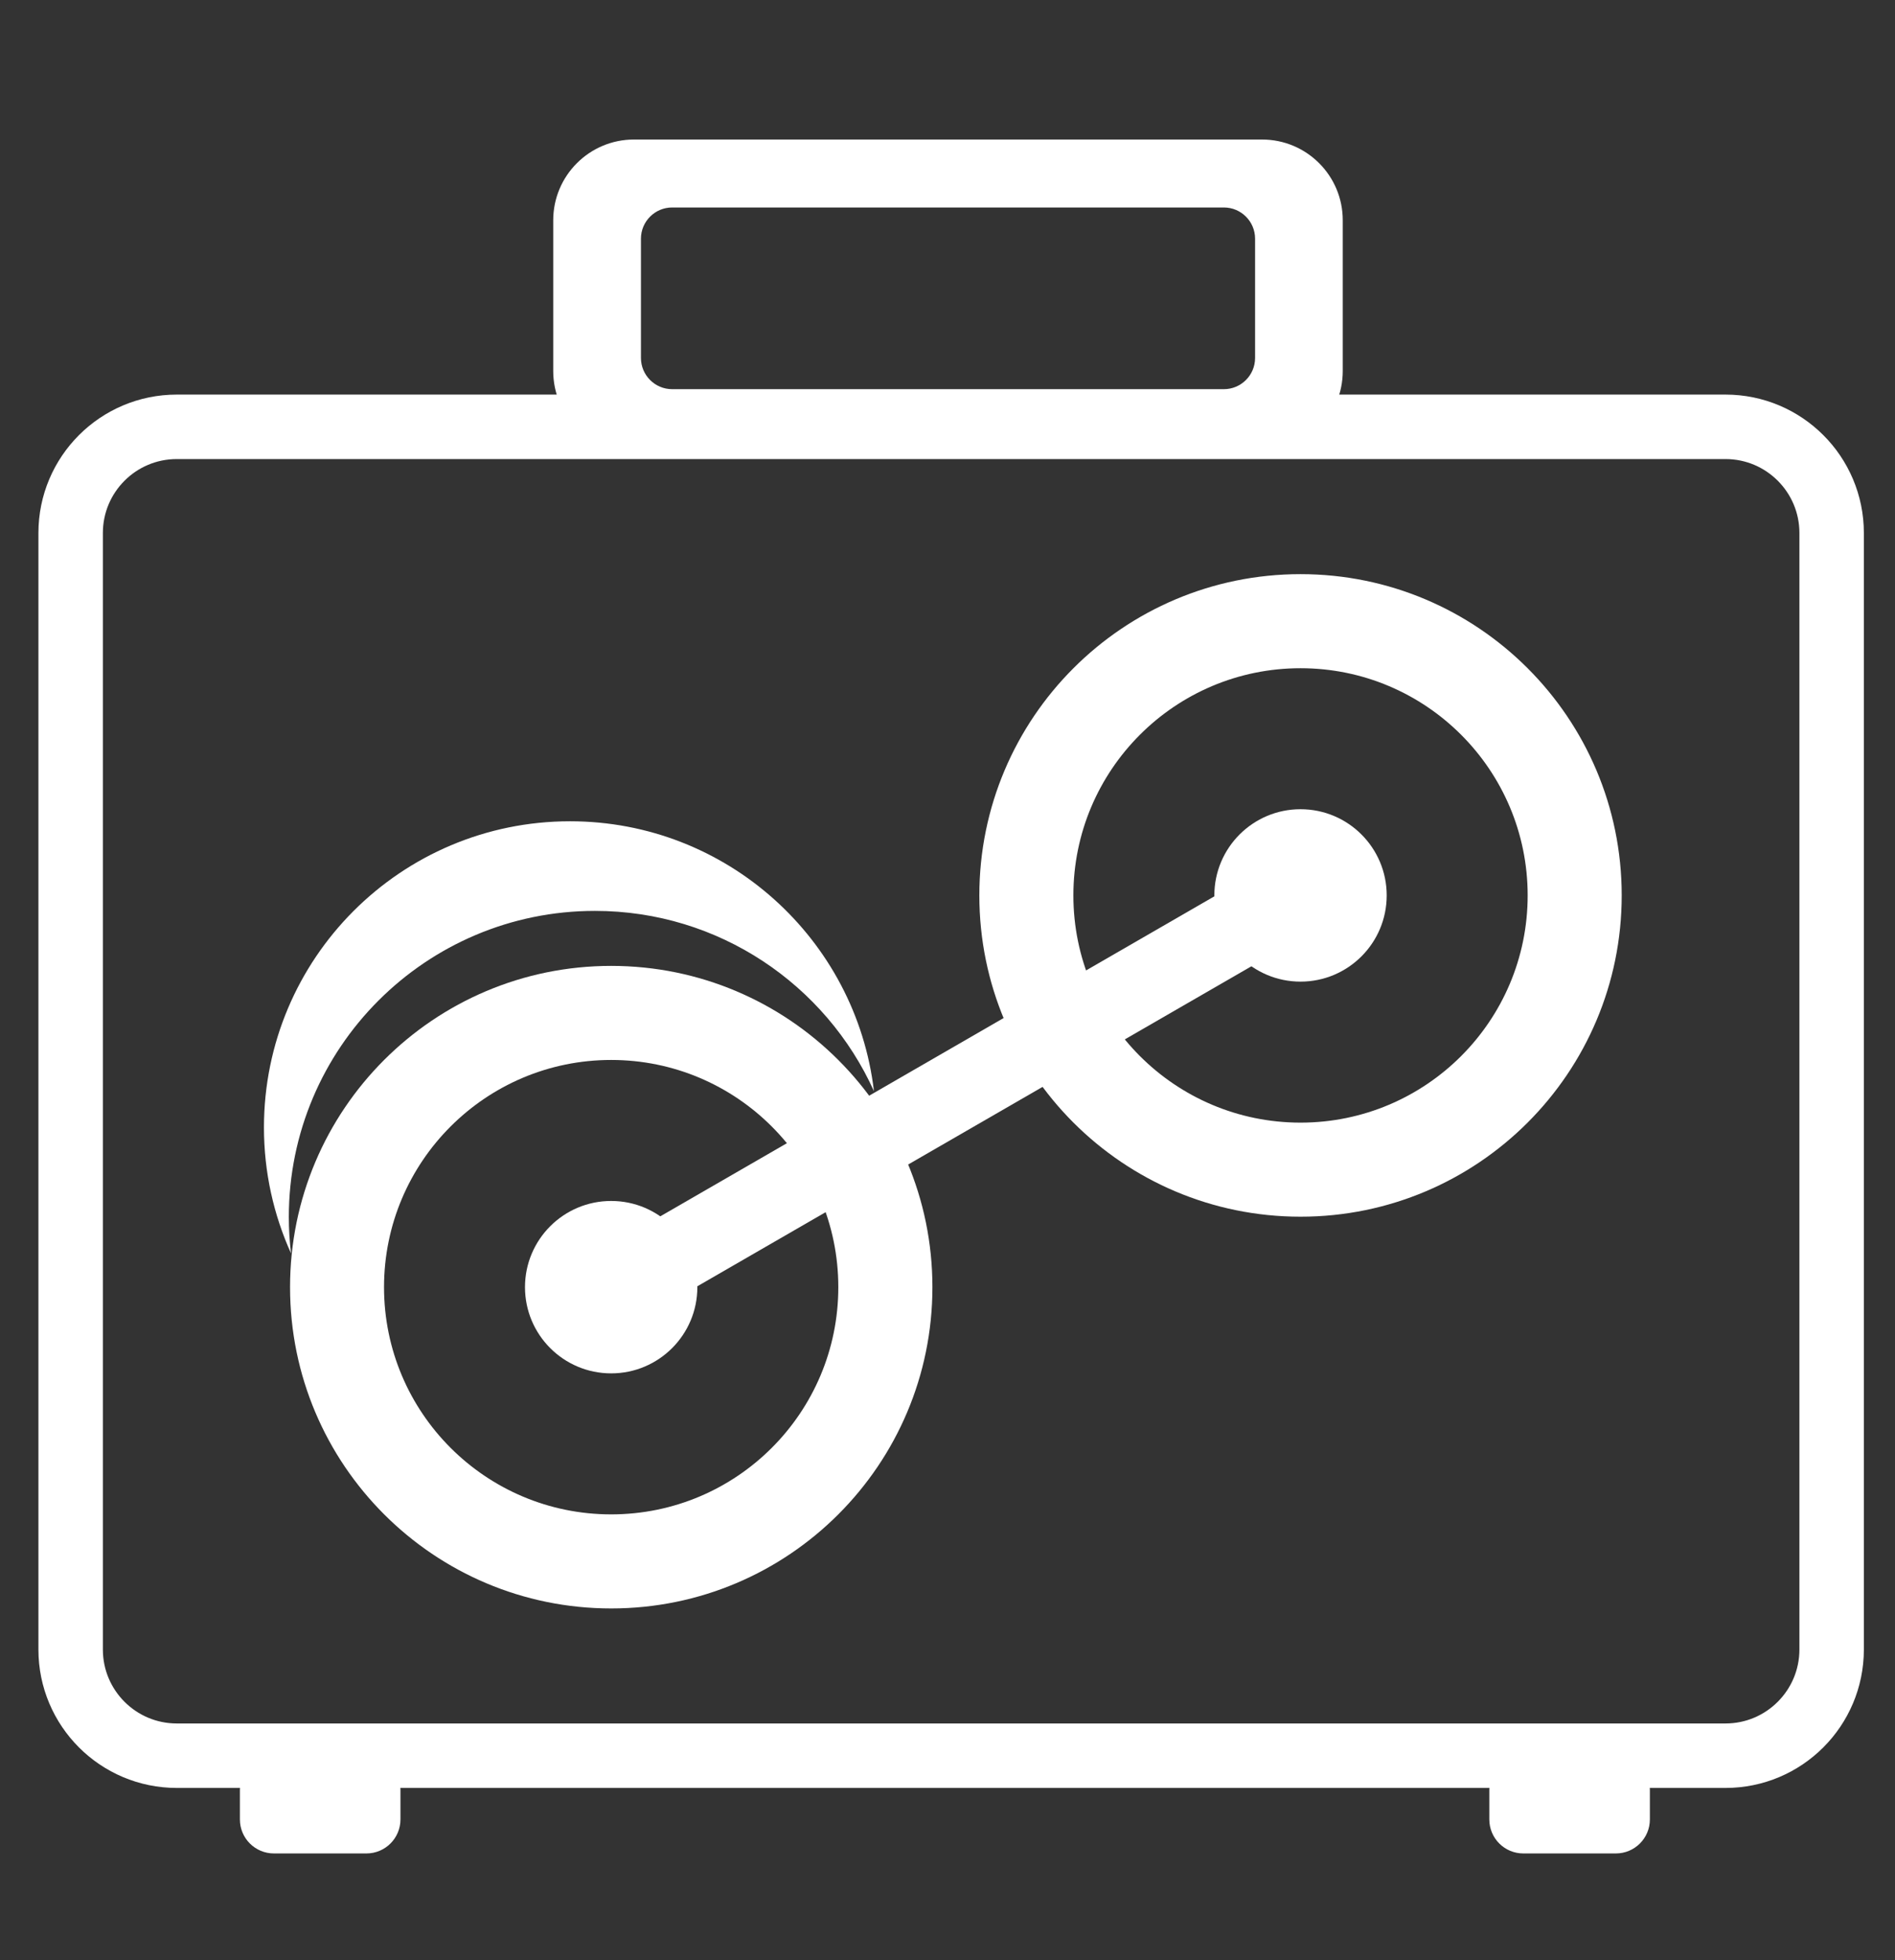
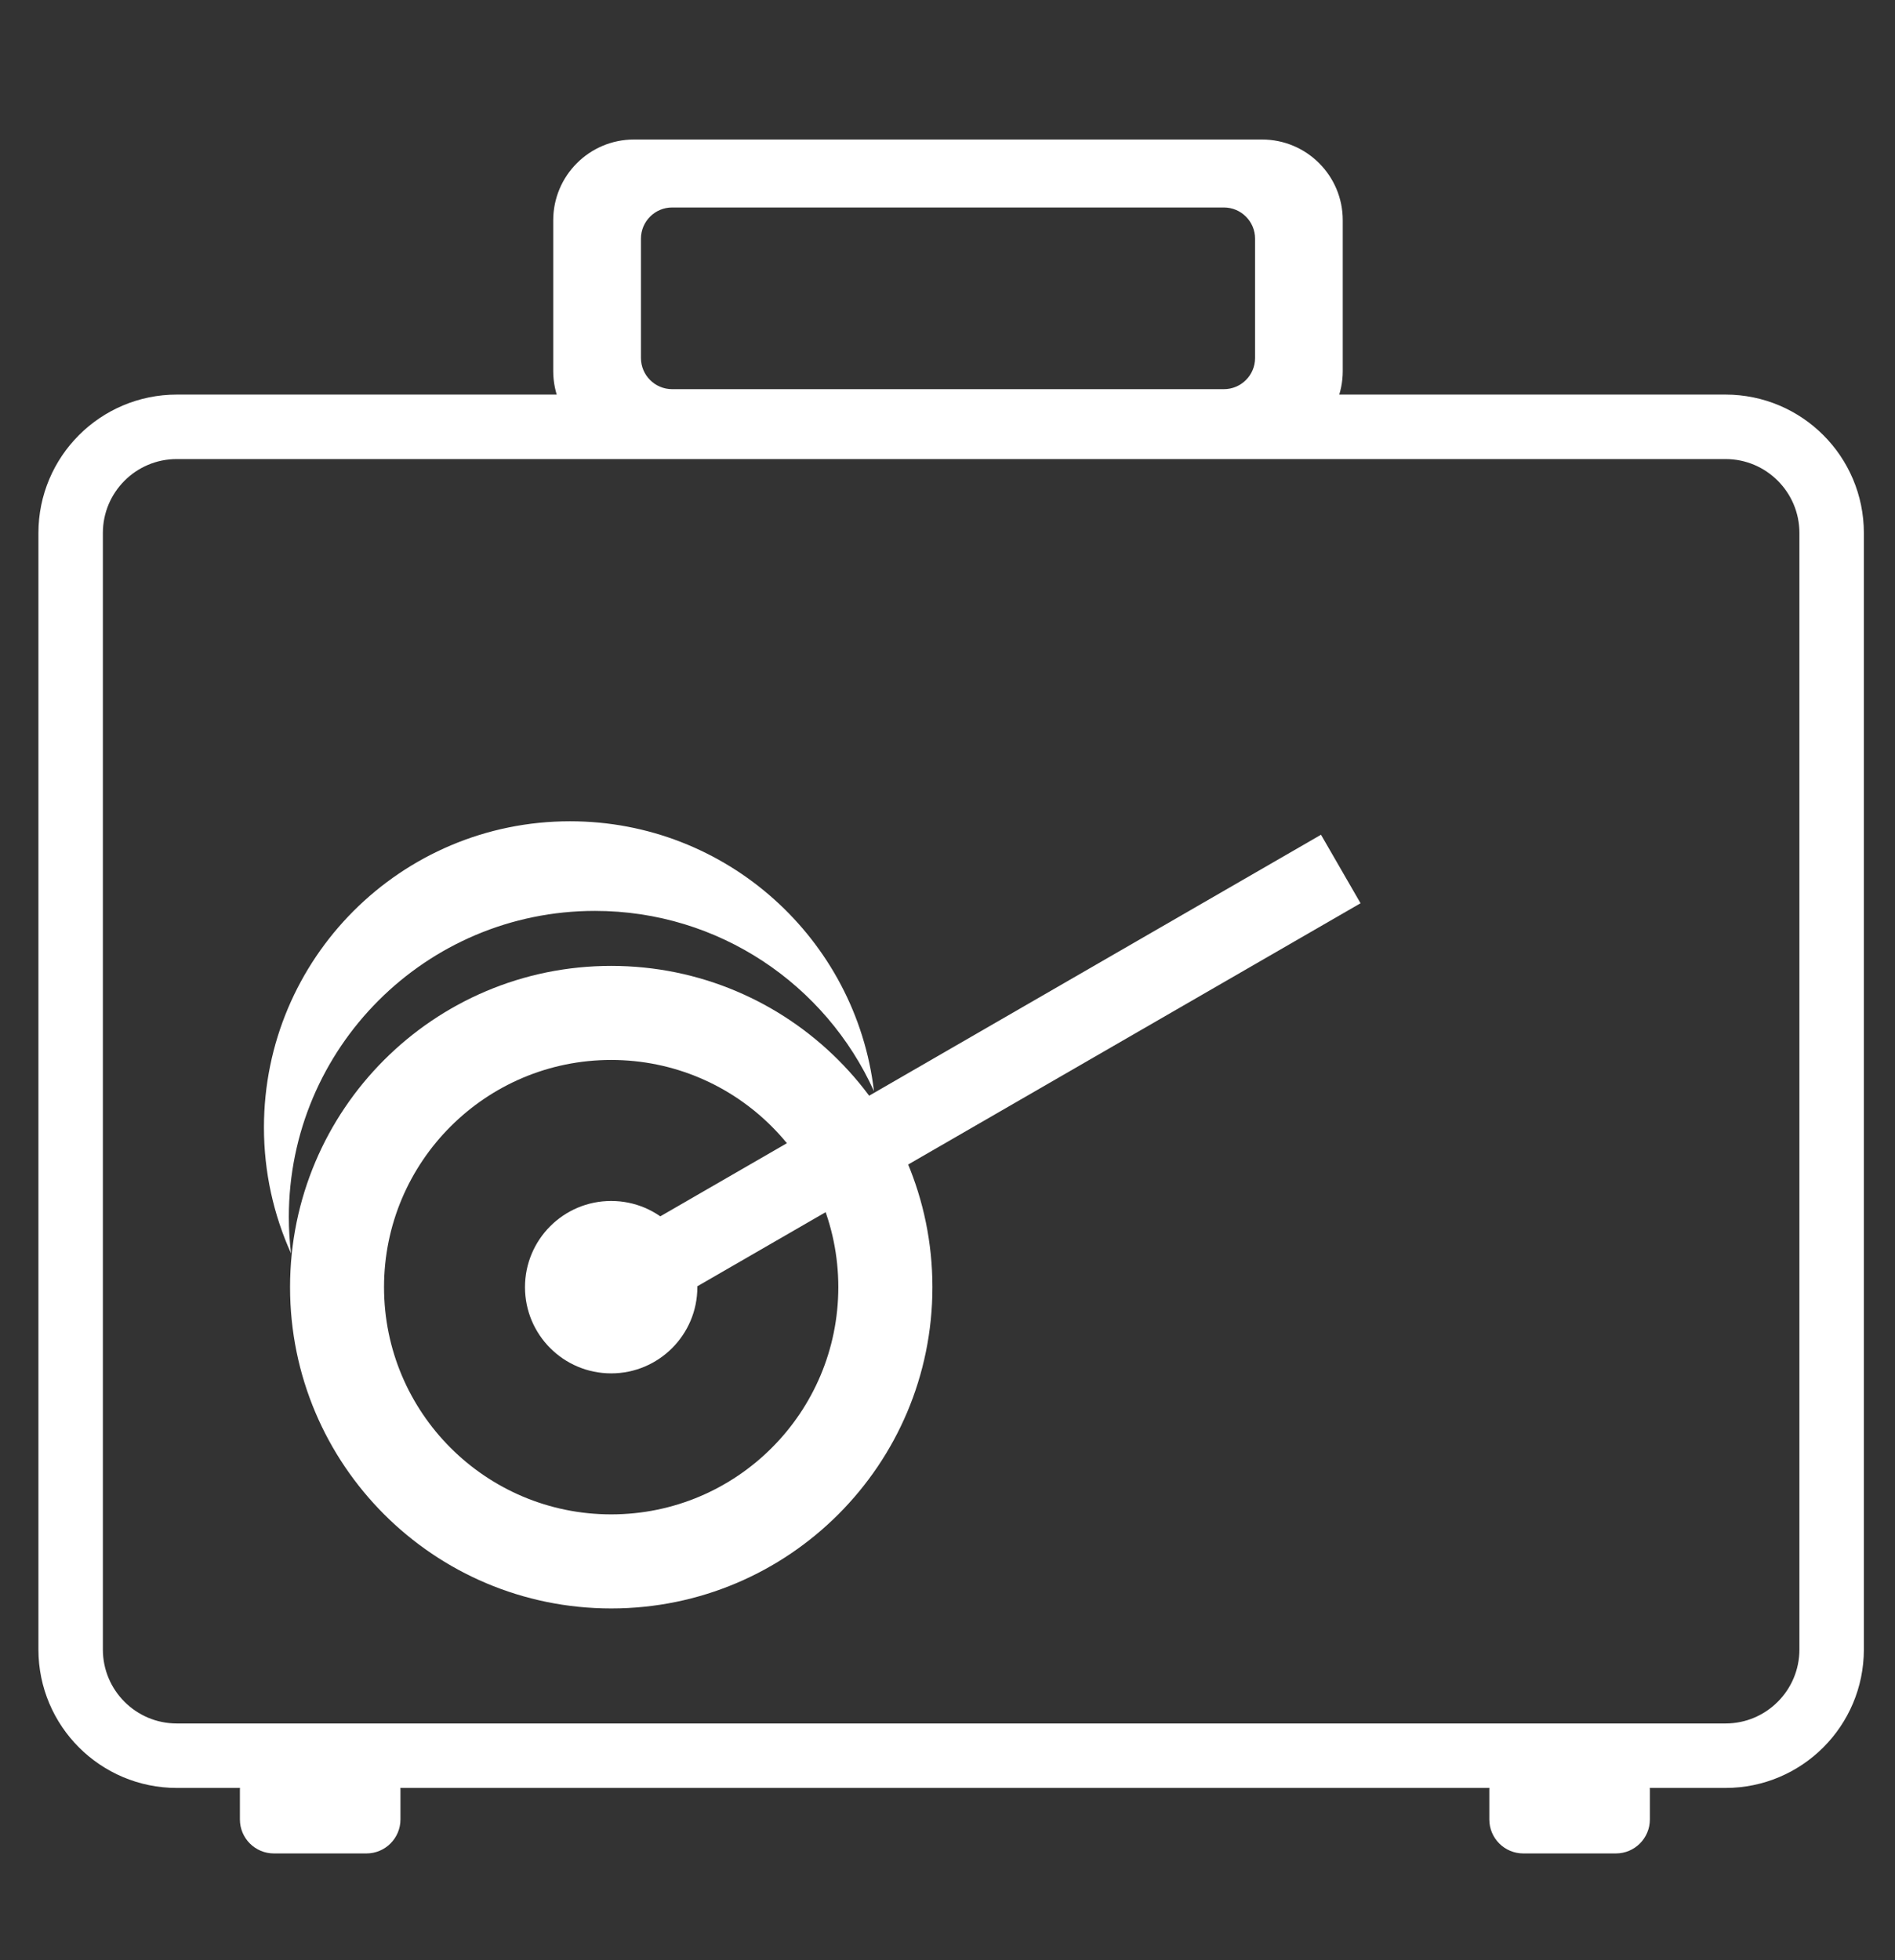
<svg xmlns="http://www.w3.org/2000/svg" x="0px" y="0px" viewBox="0 0 294 304" style="enable-background:new 0 0 294 304;" xml:space="preserve">
  <rect x="0" y="0" width="294" height="304" fill="#333333" stroke="none" />
  <style type="text/css"> .st0{display:none;} .st1{display:inline;fill:#FFFFFF;} .st2{fill:#FFFFFF;} .st3{fill:none;stroke:#FFFFFF;stroke-width:10;stroke-miterlimit:10;} </style>
  <g id="Layer_1"> </g>
  <g id="Layer_2" class="st0">
    <path class="st1" d="M249.02,18.28c1.27,0.14,13.29-0.08,22.56-0.28c0.25,0.9-0.4,2.15-1.79,3.54c-0.21,0.2-0.41,0.41-0.62,0.62 c-7.21,7.21-16.82,16.82-22.82,22.82c2.51,2.42,4.92,4.94,7.24,7.54c5.99-5.99,15.71-15.71,22.97-22.97 c0.21-0.21,0.42-0.42,0.62-0.62c1.39-1.39,2.64-2.04,3.54-1.79c-0.2,9.27-0.42,21.29-0.28,22.56c0.53,4.75,8.36,7.74,8.65,3.48 c0.28-4.19,0.24-37.27,0.24-39.56c0-2.11,0-3.17-0.53-3.7c-0.53-0.53-1.58-0.53-3.7-0.53c-2.3,0-35.37-0.05-39.56,0.24 C241.28,9.92,244.27,17.75,249.02,18.28z" />
    <path class="st1" d="M166.42,26.75C99.77,15.09,36.3,59.66,24.63,126.3s32.91,130.12,99.55,141.78 c66.64,11.66,130.12-32.91,141.78-99.55C277.63,101.89,233.06,38.42,166.42,26.75z M127.46,249.37 c-56.31-9.85-93.96-63.49-84.11-119.79c9.57-54.69,65.15-93.67,119.79-84.11c56.31,9.85,93.96,63.49,84.11,119.79 C237.4,221.57,183.76,259.22,127.46,249.37z" />
    <path class="st1" d="M152.04,120.33c-14.96-2.62-29.21,7.39-31.83,22.35s7.39,29.21,22.35,31.83c14.96,2.62,29.21-7.39,31.83-22.35 C177.01,137.2,167,122.95,152.04,120.33z M145.14,159.73c-6.8-1.19-11.35-7.67-10.16-14.47c1.19-6.8,7.67-11.35,14.47-10.16 c6.8,1.19,11.35,7.67,10.16,14.47C158.42,156.37,151.94,160.92,145.14,159.73z" />
    <path class="st1" d="M173.8,140.92c-0.1-2.94,2.9-7.88,8-8s70,5,70,5l-2.29-14.74c0,0-84-1.5-95.99-2.59 C150.37,120.31,173.8,140.92,173.8,140.92z" />
    <path class="st1" d="M161.46,170.75c2.77-0.98,8.38,0.4,10.03,5.23s16.25,68.27,16.25,68.27l13.38-6.61 c0,0-23.79-80.57-26.35-92.34C174.08,142.21,161.46,170.75,161.46,170.75z" />
    <path class="st1" d="M129.3,167.93c1.77,2.35,2.13,8.12-1.98,11.14s-60.24,36-60.24,36l10.32,10.77c0,0,69.72-46.88,80.17-52.86 C160.31,171.4,129.3,167.93,129.3,167.93z" />
    <path class="st1" d="M122.33,136.41c-1.71,2.39-7.1,4.47-11.22,1.46S58.69,91.21,58.69,91.21l-7.18,13.08 c0,0,65.65,52.42,74.49,60.6C128.33,167.03,122.33,136.41,122.33,136.41z" />
    <path class="st1" d="M150.31,120.3c-2.79-0.91-6.4-5.43-4.76-10.26c1.64-4.83,28.77-64.01,28.77-64.01l-14.63-2.92 c0,0-30.3,78.36-35.44,89.25C122.89,135.21,150.31,120.3,150.31,120.3z" />
    <path class="st1" d="M44.91,246.52c-3.26,3.26-17.55,17.55-27.34,27.34c-0.21,0.21-0.41,0.41-0.61,0.61 c-1.37,1.37-2.6,2.01-3.49,1.76c0.2-9.13,0.42-20.98,0.28-22.23c-0.52-4.68-8.23-7.63-8.52-3.43c-0.28,4.13-0.24,36.72-0.24,38.99 c0,2.08,0,3.12,0.52,3.64c0.52,0.52,1.56,0.52,3.64,0.52c2.26,0,34.86,0.05,38.99-0.24c4.19-0.28,1.25-8-3.43-8.52 c-1.25-0.14-13.1,0.08-22.23,0.28c-0.25-0.89,0.39-2.11,1.76-3.49c0.2-0.2,0.41-0.41,0.61-0.61c9.94-9.94,24.54-24.54,27.48-27.48 C49.78,251.37,47.3,248.99,44.91,246.52z" />
  </g>
  <g id="Layer_3" class="st0">
    <path class="st1" d="M153.53,80.67L59.5,174.7c-3.53,3.53-3.53,9.24,0,12.77l55.2,55.2c3.53,3.53,9.24,3.53,12.77,0l94.03-94.03 c3.53-3.53,3.53-9.24,0-12.77l-55.2-55.2C162.77,77.14,157.06,77.14,153.53,80.67z M205.53,137.09c3.06,3.06,3.06,8.03,0,11.09 l-78.52,78.52c-3.06,3.06-8.03,3.06-11.09,0l-40.47-40.47c-3.06-3.06-3.06-8.03,0-11.09l78.52-78.52c3.06-3.06,8.03-3.06,11.09,0 L205.53,137.09z" />
    <path class="st1" d="M185.89,76.88L174.2,88.57l7.03,7.03l6.06-6.06c1.56-1.56,4.17-1.48,5.83,0.18l19.32,19.32 c1.66,1.66,1.74,4.27,0.18,5.83l-6.06,6.06l7.03,7.03l11.69-11.69c1.92-1.92,1.83-5.14-0.22-7.18L193.07,77.1 C191.03,75.06,187.82,74.96,185.89,76.88z" />
    <polyline class="st1" points="138.07,165.3 173.27,139.82 121.08,148.31 138.07,165.3 " />
    <polygon class="st1" points="160.52,174.41 108.94,182.29 143.53,157.42 " />
    <path class="st1" d="M69.59,13.08c4.07,1.09,35.43,11.84,37.61,12.58c2,0.68,3,1.03,3.33,1.7c-2.69,1.32-8.54,5.37-8.54,5.37 S72.01,23.31,70.1,22.4C65.76,20.36,65.46,11.97,69.59,13.08z" />
    <path class="st1" d="M96.8,68.49c1.63-3.88,12.29-35.27,13.04-37.45c0.68-2,1.03-3,0.7-3.68c-2.69,1.32-9.48,3.47-9.48,3.47 S90.19,60.32,89.73,62.38C88.69,67.06,95.15,72.43,96.8,68.49z" />
    <path class="st1" d="M89.38,36.91c1,0.34,13.78-7.6,13.78-7.6l-16.01-7.14c0,0-1.22,3.56,2.1,4.93c3.55,1.47,2.86,3.47-0.5,5.12 C88.74,32.22,88.38,36.57,89.38,36.91z" />
    <path class="st1" d="M92.57,42.01c-2.81,1.38-2.87-2.76-2.53-3.76S104.48,32,104.48,32l-4.14,17.04c0,0-3.56-1.21-2.62-4.68 c1.01-3.7-1-4.39-4.36-2.74L92.57,42.01z" />
    <path class="st1" d="M152.66,277c-1.4,0-3.59,0-5,0c-68.48,0-124-55.52-124-124c0-52.29,32.36-97.01,78.15-115.24 c4.52-1.8-0.63-10.68-3.75-9.46C46.71,48.25,10.93,98.78,12.42,157.01c1.88,73.42,62.32,131.58,135.49,130.91 c0.75-0.01,3.12-0.26,3.87-0.32c4.44-0.32,6.88-1.6,6.88-5.6S155.66,277,152.66,277z" />
    <path class="st1" d="M224.73,293.92c-4.07-1.09-35.43-11.84-37.61-12.58c-2-0.68-3-1.03-3.33-1.7c2.69-1.32,8.54-5.37,8.54-5.37 s29.98,9.43,31.89,10.33C228.56,286.64,228.86,295.03,224.73,293.92z" />
    <path class="st1" d="M197.52,238.51c-1.63,3.88-12.29,35.27-13.04,37.45c-0.68,2-1.03,3-0.7,3.68c2.69-1.32,9.48-3.47,9.48-3.47 s10.87-29.49,11.33-31.55C205.63,239.94,199.17,234.57,197.52,238.51z" />
    <path class="st1" d="M204.94,270.09c-1-0.34-13.78,7.6-13.78,7.6l16.01,7.14c0,0,1.22-3.56-2.1-4.93c-3.55-1.47-2.86-3.47,0.5-5.12 C205.58,274.78,205.94,270.43,204.94,270.09z" />
-     <path class="st1" d="M201.75,264.99c2.81-1.38,2.87,2.76,2.53,3.76c-0.34,1-14.44,6.26-14.44,6.26l4.14-17.04 c0,0,3.56,1.21,2.62,4.68c-1.01,3.7,1,4.39,4.36,2.74L201.75,264.99z" />
    <path class="st1" d="M141.66,30c1.4,0,3.59,0,5,0c68.48,0,124,55.52,124,124c0,52.29-32.36,97.01-78.15,115.24 c-4.52,1.8,0.63,10.68,3.75,9.46c51.34-19.95,87.13-70.48,85.64-128.71c-1.88-73.42-62.32-131.58-135.49-130.91 c-0.75,0.01-3.12,0.26-3.87,0.32c-4.44,0.32-6.88,1.6-6.88,5.6S138.66,30,141.66,30z" />
  </g>
  <g id="Layer_4" class="st0">
    <path class="st1" d="M146.46,53.67c2.12,0,4.22,0.08,6.3,0.21V12.12c0-2.28-1.85-4.12-4.12-4.12h-5.14c-2.28,0-4.12,1.85-4.12,4.12 v41.8C141.71,53.76,144.07,53.67,146.46,53.67z" />
    <path class="st1" d="M244.09,150.51c0,2.12-0.08,4.22-0.21,6.3h41.75c2.28,0,4.12-1.85,4.12-4.12v-5.14c0-2.28-1.85-4.12-4.12-4.12 h-41.8C244,145.77,244.09,148.13,244.09,150.51z" />
    <path class="st1" d="M147.24,248.15c-2.12,0-4.22-0.08-6.3-0.21v41.75c0,2.28,1.85,4.12,4.12,4.12h5.14c2.28,0,4.12-1.85,4.12-4.12 v-41.8C151.99,248.06,149.63,248.15,147.24,248.15z" />
    <path class="st1" d="M129.92,55.14v-9.58c-45.89,7.32-82.01,43.89-88.66,90h9.56C57.31,94.67,89.26,62.28,129.92,55.14z" />
    <path class="st1" d="M242.62,134.77h9.58c-7.32-45.89-43.89-82.01-90-88.66v9.55C203.08,62.15,235.48,94.11,242.62,134.77z" />
    <path class="st1" d="M162.99,247.46v9.58c45.89-7.32,82.01-43.89,88.66-90h-9.56C235.61,207.93,203.65,240.32,162.99,247.46z" />
    <path class="st1" d="M50.3,167.84h-9.58c7.32,45.89,43.89,82.01,90,88.66v-9.55C89.83,240.45,57.44,208.5,50.3,167.84z" />
    <path class="st1" d="M49.61,151.7c0.04-2.12,0.15-4.21,0.32-6.29l-41.75-0.73c-2.28-0.04-4.16,1.77-4.2,4.05l-0.09,5.14 c-0.04,2.28,1.77,4.16,4.05,4.2l41.8,0.74C49.62,156.45,49.57,154.08,49.61,151.7z" />
    <path class="st1" d="M217.32,178.86c-13.71,0-132.12-0.38-135.34-0.38c-3.39,0-5.42-5.42-2.03-8.8 c3.39-3.39,94.59-82.91,96.43-84.52c3.09-2.69,5.07,7.53,2.36,10.24c-2.71,2.71-84.25,74.01-84.25,74.01s115.96-0.79,117.32-0.79 C214.96,168.62,219.68,178.86,217.32,178.86z" />
    <path class="st1" d="M131.26,133.71l-7.54,5.72c6.91,10.44,11.85,22.25,14.32,34.89l9.72,0.62 C145.19,159.94,139.46,145.95,131.26,133.71z" />
  </g>
  <g id="Layer_5">
    <path class="st2" d="M44.81,188.77c0-26.23,21.26-47.49,47.49-47.49c19.26,0,35.84,11.48,43.29,27.96 c-2.79-23.57-22.83-41.86-47.15-41.86c-26.23,0-47.49,21.26-47.49,47.49c0,6.96,1.51,13.57,4.2,19.53 C44.93,192.55,44.81,190.67,44.81,188.77z" />
    <path class="st2" d="M94.82,149.81C67.3,149.81,45,172.12,45,199.64s22.31,49.83,49.83,49.83c27.52,0,49.83-22.31,49.83-49.83 S122.34,149.81,94.82,149.81z M94.82,234.88c-19.46,0-35.24-15.78-35.24-35.24s15.78-35.24,35.24-35.24 c19.46,0,35.24,15.78,35.24,35.24S114.29,234.88,94.82,234.88z" />
    <circle class="st2" cx="94.82" cy="199.64" r="13.37" />
-     <path class="st2" d="M201.77,89.05c-27.52,0-49.83,22.31-49.83,49.83s22.31,49.83,49.83,49.83s49.83-22.31,49.83-49.83 S229.29,89.05,201.77,89.05z M201.77,174.12c-19.46,0-35.24-15.78-35.24-35.24s15.78-35.24,35.24-35.24s35.24,15.78,35.24,35.24 S221.23,174.12,201.77,174.12z" />
-     <circle class="st2" cx="201.77" cy="138.88" r="13.37" />
    <rect x="87.77" y="160.87" transform="matrix(0.866 -0.5 0.5 0.866 -63.107 98.48)" class="st2" width="128.88" height="12.27" />
    <path class="st2" d="M195.8,21.64H98.36c-6.92,0-12.53,5.61-12.53,12.53v23.38c0,6.92,5.61,12.53,12.53,12.53h97.43 c6.92,0,12.53-5.61,12.53-12.53V34.17C208.33,27.25,202.72,21.64,195.8,21.64z M194.72,55.52c0,2.67-2.17,4.84-4.84,4.84h-85.6 c-2.67,0-4.84-2.17-4.84-4.84V37.02c0-2.67,2.17-4.84,4.84-4.84h85.6c2.67,0,4.84,2.17,4.84,4.84V55.52z" />
    <path class="st3" d="M267.7,272.31H27.43c-9.09,0-16.47-7.37-16.47-16.47V82.67c0-9.09,7.37-16.47,16.47-16.47H267.7 c9.09,0,16.47,7.37,16.47,16.47v173.18C284.16,264.94,276.79,272.31,267.7,272.31z" />
    <path class="st2" d="M56.85,287.47H42.5c-2.92,0-5.28-2.36-5.28-5.28v-4.6c0-2.92,2.36-5.28,5.28-5.28h14.35 c2.92,0,5.28,2.36,5.28,5.28v4.6C62.13,285.11,59.76,287.47,56.85,287.47z" />
    <path class="st2" d="M250.69,287.47h-14.35c-2.92,0-5.28-2.36-5.28-5.28v-4.6c0-2.92,2.36-5.28,5.28-5.28h14.35 c2.92,0,5.28,2.36,5.28,5.28v4.6C255.97,285.11,253.61,287.47,250.69,287.47z" />
  </g>
</svg>